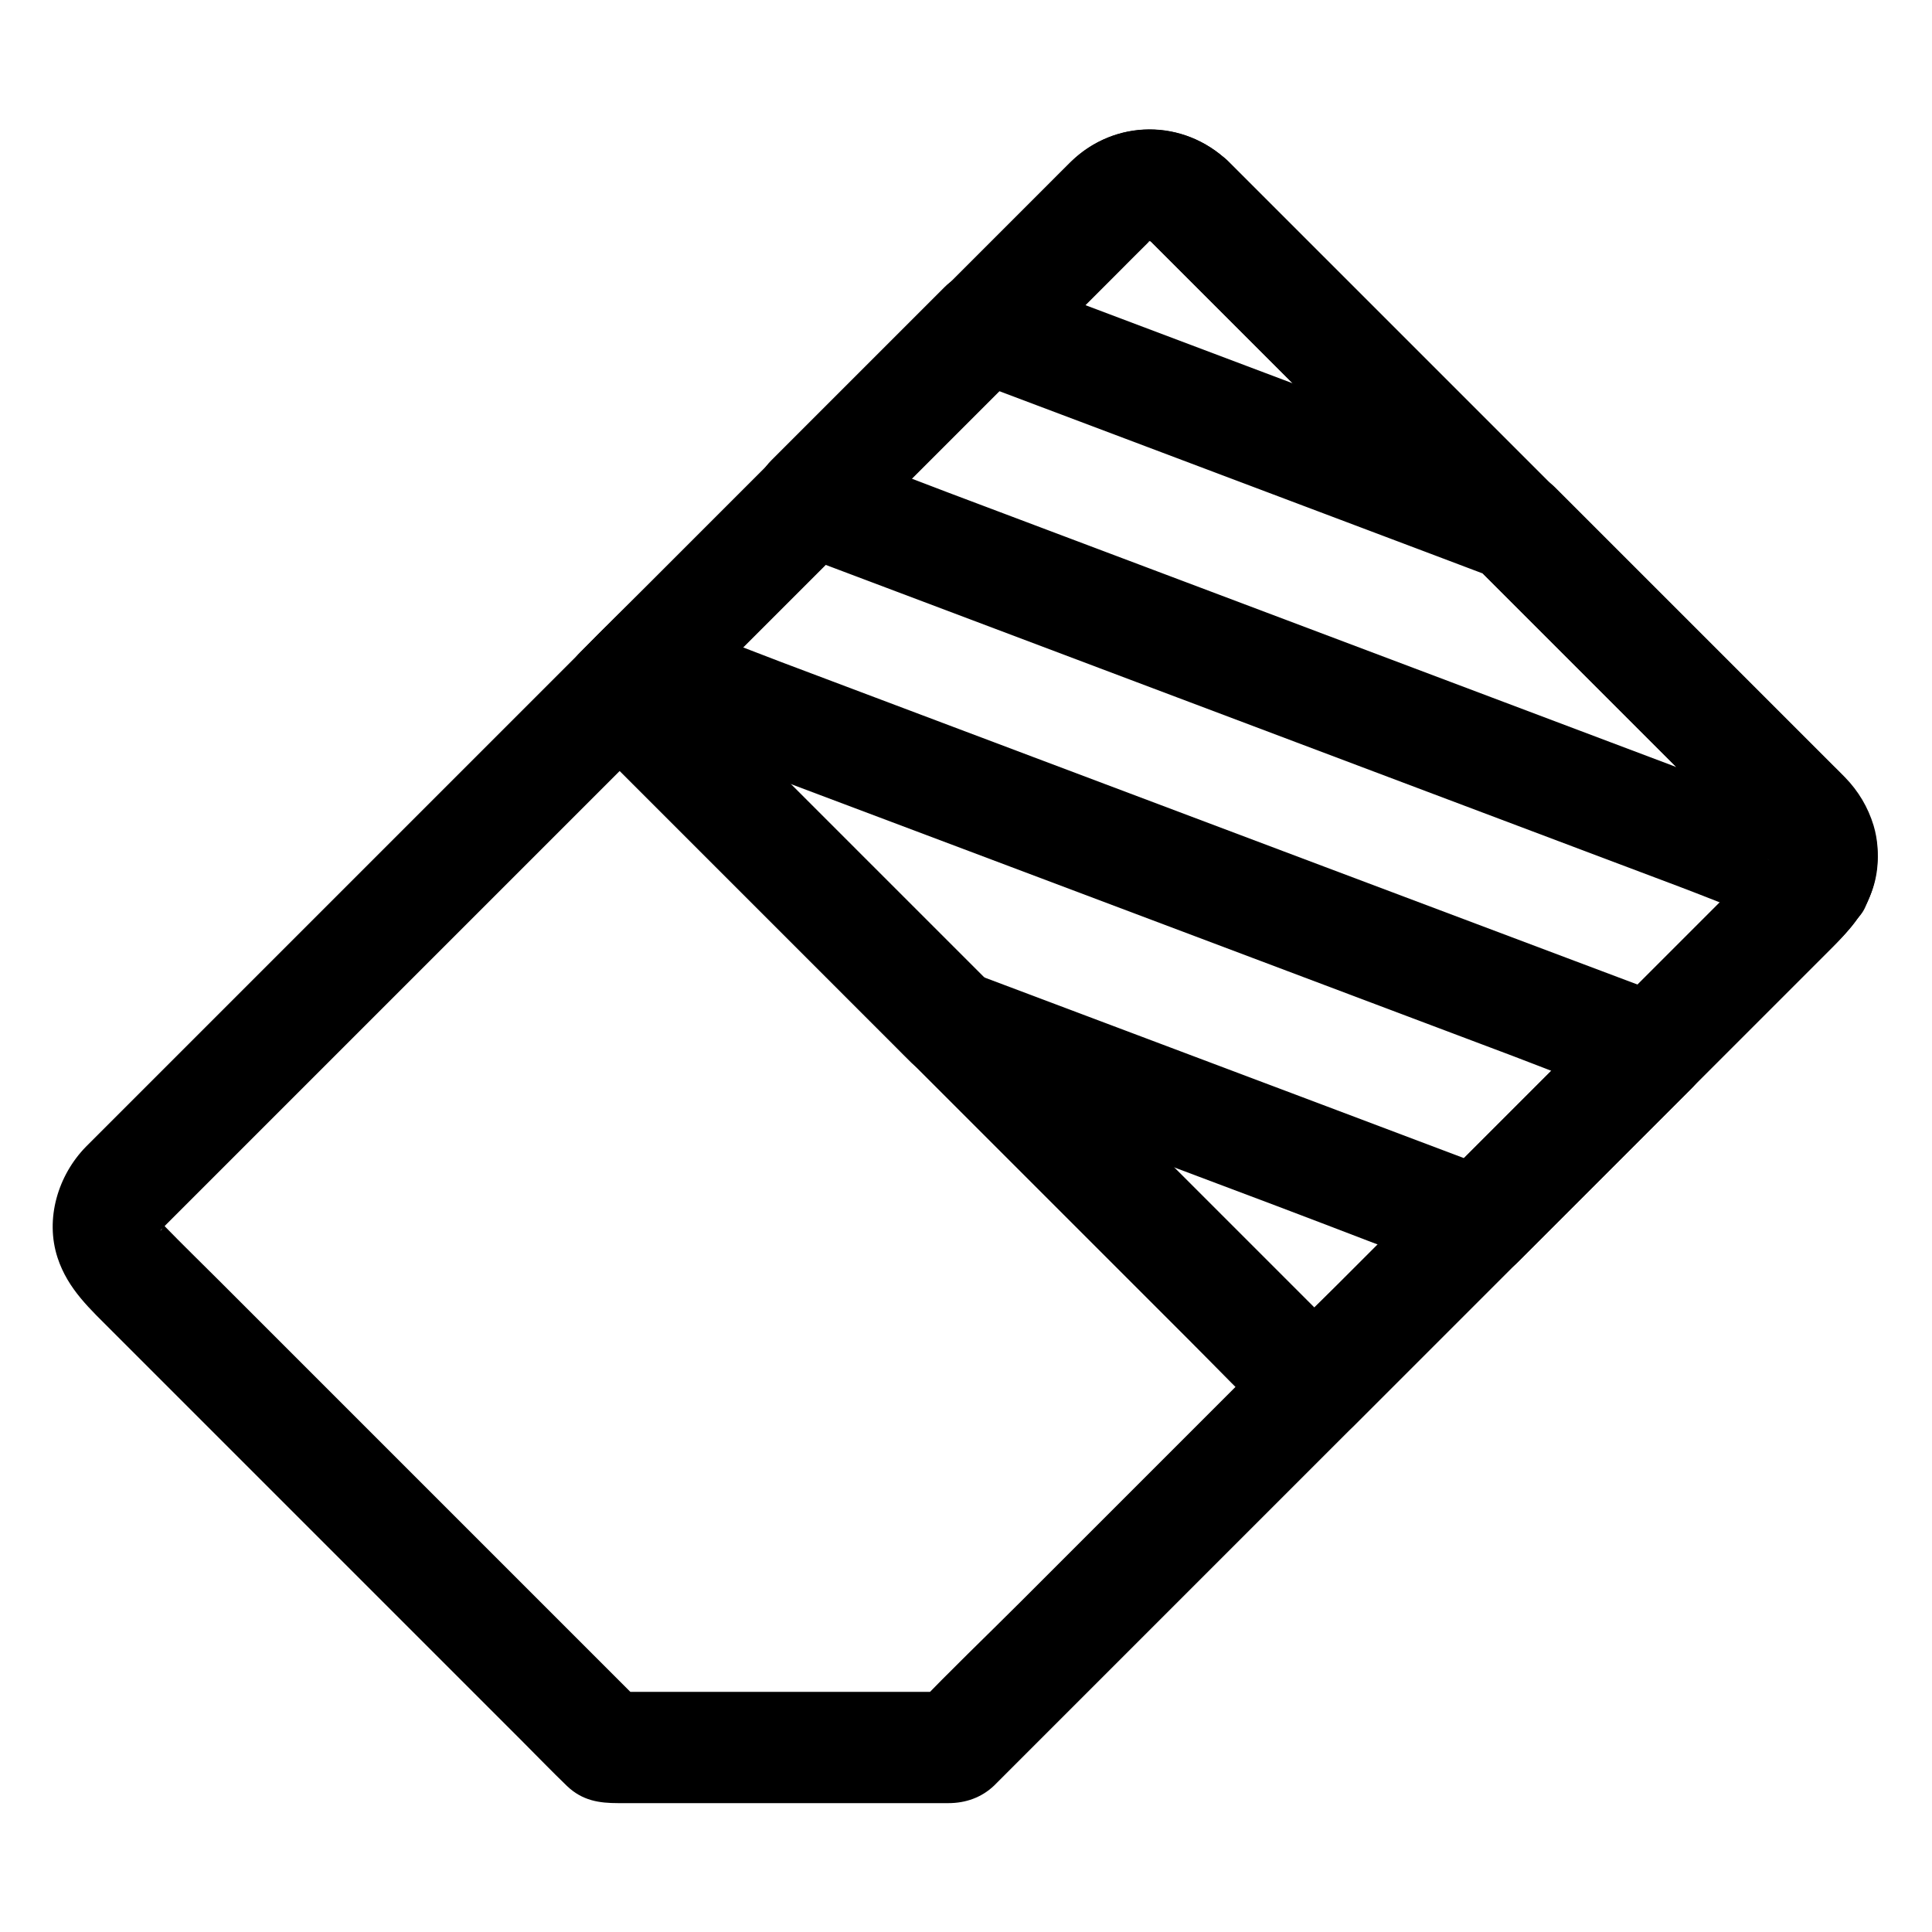
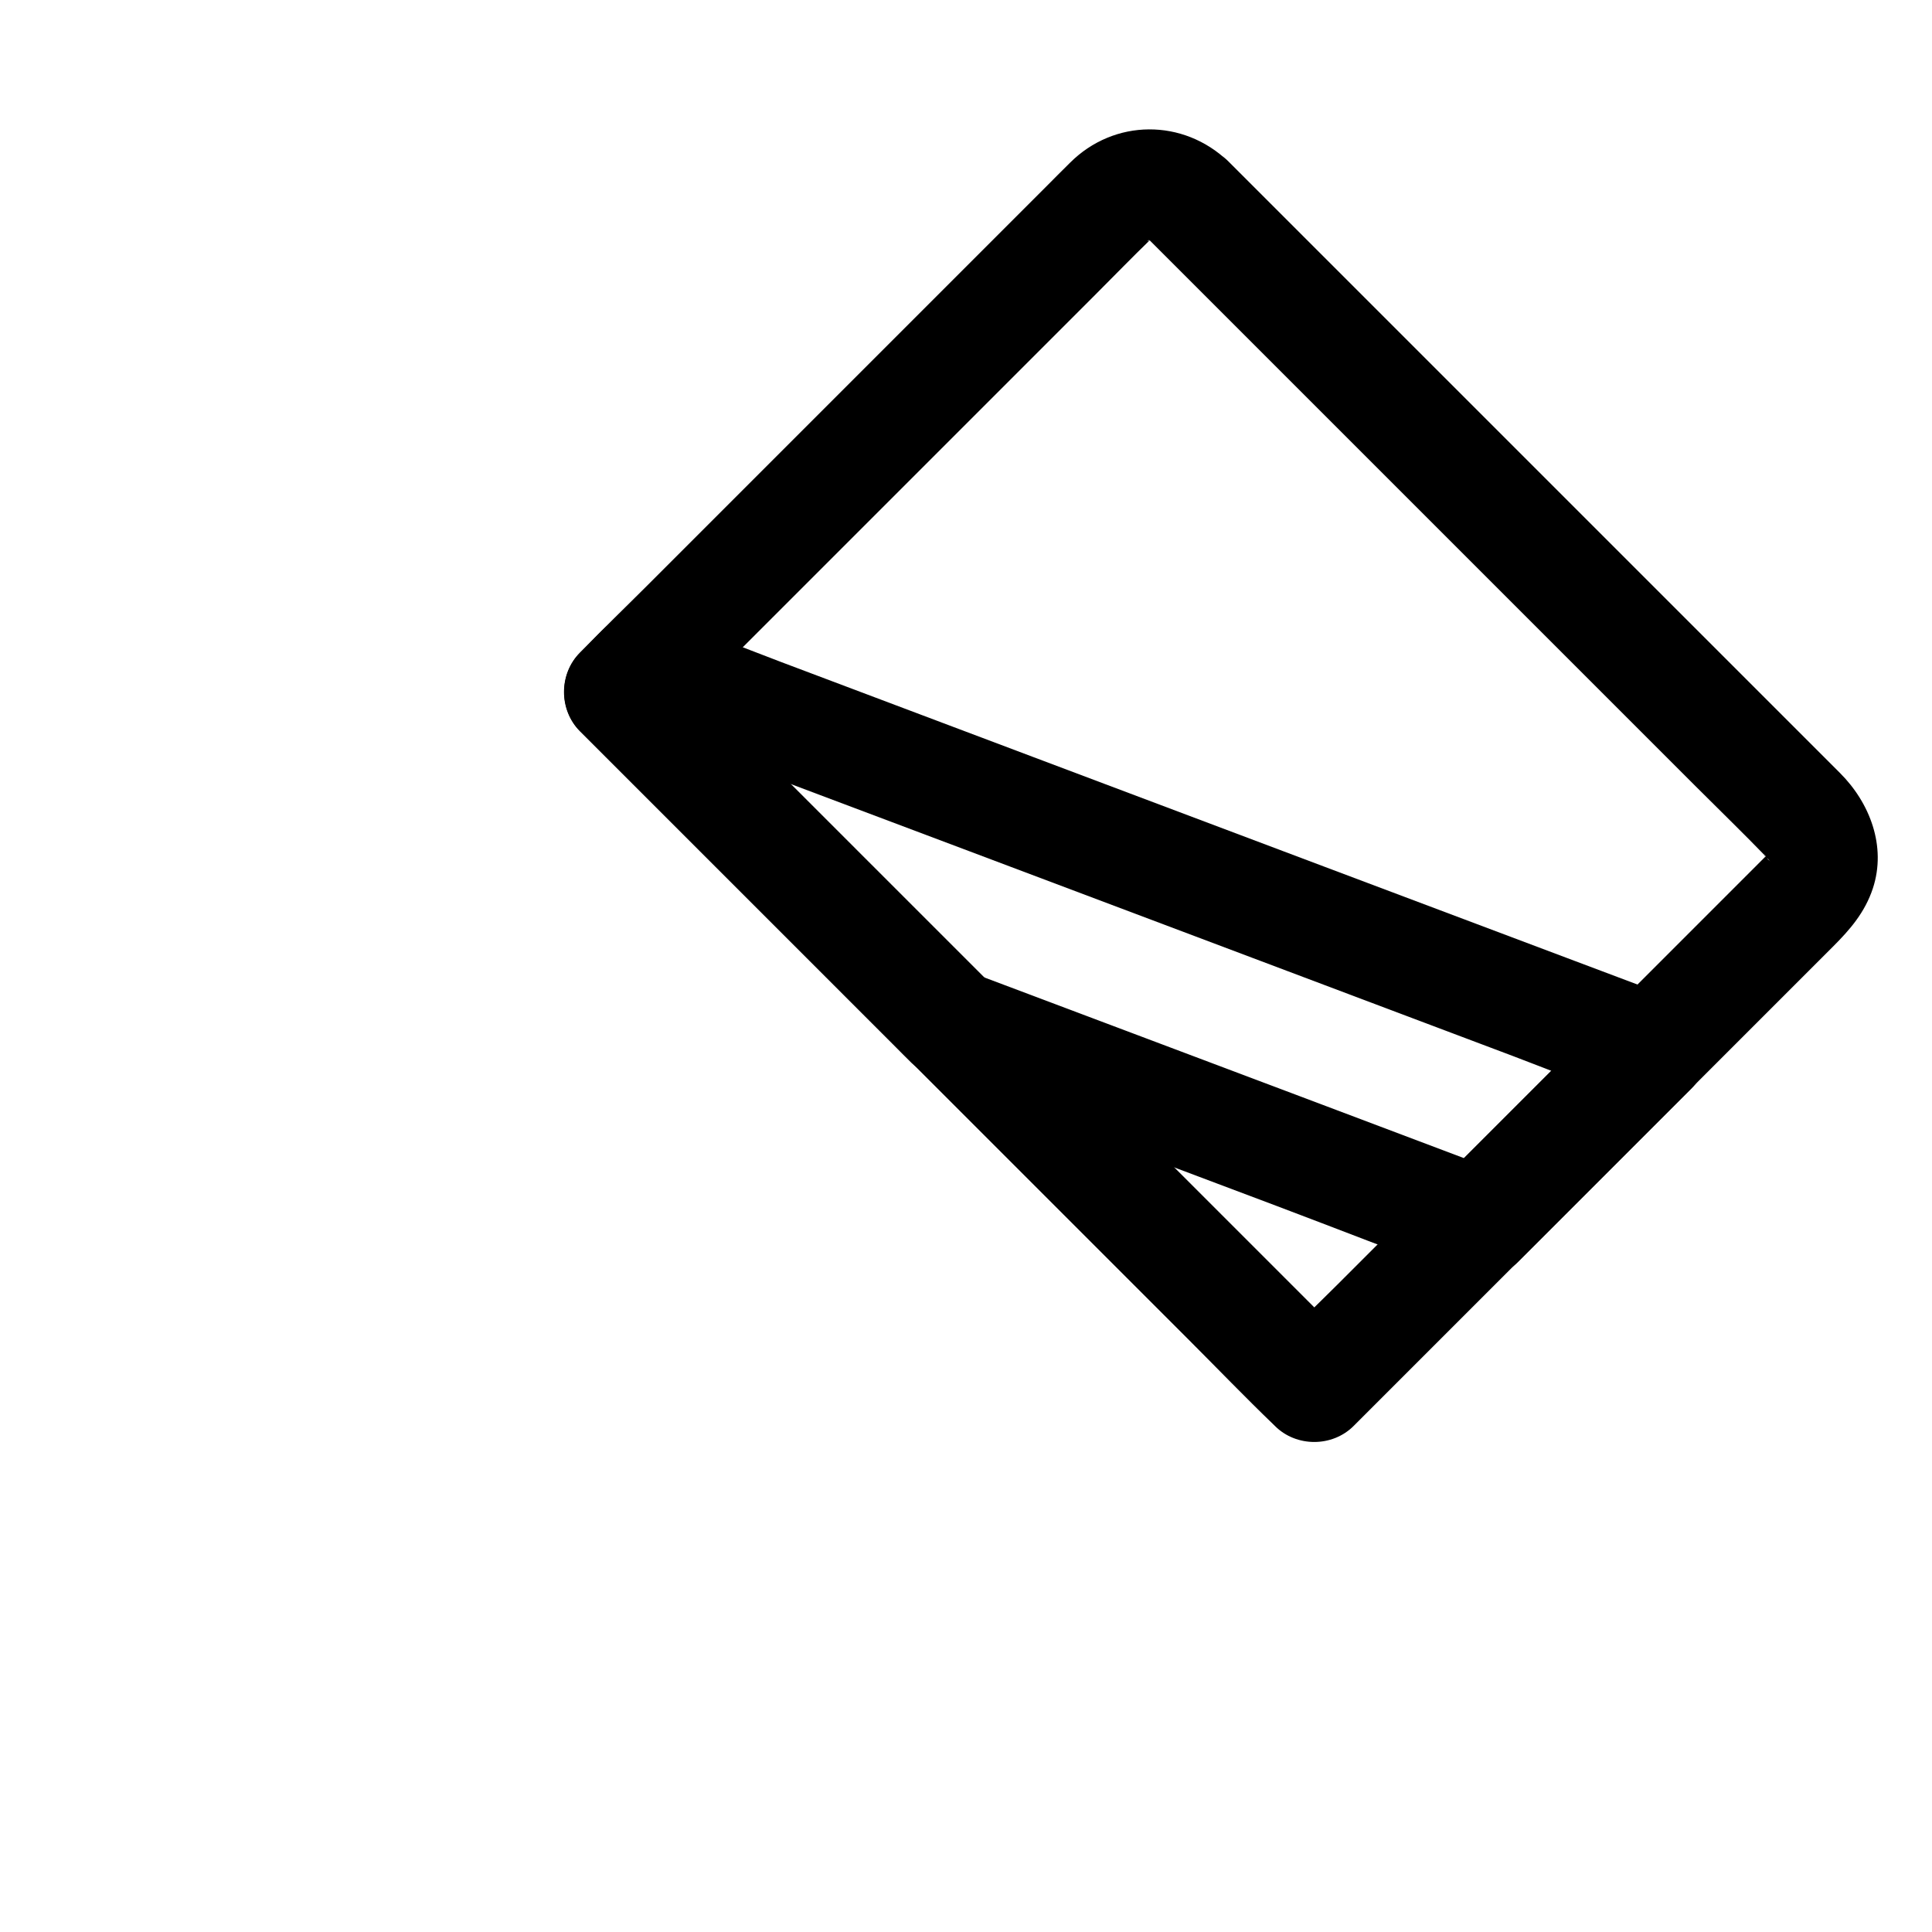
<svg xmlns="http://www.w3.org/2000/svg" fill="#000000" width="800px" height="800px" version="1.1" viewBox="144 144 512 512">
  <g>
-     <path d="m448.61 207.62 56.238 56.238c15.891 15.891 31.785 31.785 47.723 47.723 13.578 13.578 27.16 27.16 40.738 40.738 6.25 6.25 12.594 12.398 18.695 18.695 0.051 0.051 0.051 0.051 0.098 0.098 0.297 0.297 0.641 0.789 0.934 1.031-2.363-1.918-1.77-2.41-0.934-1.031 0.297 0.492 0.543 0.984 0.789 1.523-0.492-1.18-0.984-2.363-1.477-3.543 0.492 1.23 0.836 2.508 1.082 3.836-0.195-1.328-0.344-2.609-0.543-3.938 0.148 1.328 0.148 2.609 0 3.938 0.195-1.328 0.344-2.609 0.543-3.938-0.195 1.328-0.543 2.559-1.082 3.836 0.492-1.18 0.984-2.363 1.477-3.543-0.297 0.641-0.641 1.18-0.934 1.82-1.18 2.363 2.508-2.656 0.641-0.789-0.098 0.148-0.344 0.344-0.492 0.543l-0.195 0.195c-0.297 0.344-0.641 0.641-0.984 0.984l-196.46 196.46c-9.25 9.25-18.746 18.301-27.797 27.797-0.098 0.148-0.246 0.246-0.395 0.395 3.492-1.426 6.938-2.902 10.43-4.328h-30.898-49.543-11.316c3.492 1.426 6.938 2.902 10.43 4.328l-113.45-113.45c-4.82-4.82-9.691-9.543-14.414-14.414l-0.051-0.051c-0.246-0.246-0.492-0.543-0.738-0.789-0.934-0.887 1.23 1.574 1.23 1.625 0.051-0.344-1.133-1.969-1.277-2.363 0.492 1.18 0.984 2.363 1.477 3.543-0.492-1.23-0.836-2.508-1.082-3.836 0.195 1.328 0.344 2.609 0.543 3.938-0.148-1.328-0.148-2.609 0-3.938-0.195 1.328-0.344 2.609-0.543 3.938 0.195-1.328 0.543-2.559 1.082-3.836-0.492 1.18-0.984 2.363-1.477 3.543 0.344-0.738 0.789-1.379 1.133-2.066 0.688-1.426-1.328 1.969-1.277 1.574 0.051-0.195 0.887-0.984 0.934-1.031l0.051-0.051c0.098-0.098 0.148-0.148 0.246-0.246 0.395-0.395 0.789-0.789 1.18-1.18l4.871-4.871c6.25-6.25 12.547-12.547 18.793-18.793 9.348-9.348 18.746-18.746 28.094-28.094l34.688-34.688c12.695-12.695 25.387-25.387 38.082-38.082 12.793-12.793 25.633-25.633 38.426-38.426 11.855-11.855 23.762-23.762 35.621-35.621 10.035-10.035 20.074-20.074 30.109-30.109l21.352-21.352c3.199-3.199 6.394-6.445 9.594-9.594 0.051-0.051 0.148-0.148 0.195-0.195l0.051-0.051c0.246-0.246 0.543-0.492 0.789-0.738 0.984-1.031-1.625 1.477-1.625 1.23 0-0.344 2.016-1.133 2.363-1.277-1.18 0.492-2.363 0.984-3.543 1.477 1.23-0.492 2.508-0.836 3.836-1.082-1.328 0.195-2.609 0.344-3.938 0.543 1.328-0.148 2.609-0.148 3.938 0-1.328-0.195-2.609-0.344-3.938-0.543 1.328 0.195 2.559 0.543 3.836 1.082-1.18-0.492-2.363-0.984-3.543-1.477 0.738 0.344 1.379 0.738 2.066 1.133 0.934 0.641 0.441 0.195-1.574-1.277 0.434 0.191 0.781 0.539 1.125 0.832 5.609 5.312 15.398 5.953 20.859 0 5.312-5.758 5.953-15.203 0-20.859-11.758-11.219-29.863-11.266-41.574 0l-11.66 11.66c-13.922 13.922-27.898 27.898-41.82 41.82-19.777 19.777-39.508 39.508-59.285 59.285l-148.34 148.34c-7.43 7.578-10.922 19.141-7.527 29.473 2.754 8.363 8.707 13.629 14.613 19.582 17.367 17.367 34.785 34.785 52.152 52.152 18.793 18.793 37.59 37.59 56.336 56.336 3.984 3.984 7.871 8.02 11.906 11.906 4.082 3.887 8.512 4.527 13.578 4.527h13.676 73.801c4.574 0 8.809-1.477 12.152-4.676 0.934-0.934 1.871-1.871 2.805-2.805 4.379-4.379 8.707-8.707 13.086-13.086 16.09-16.09 32.227-32.227 48.316-48.316l62.535-62.535c19.484-19.484 38.965-38.965 58.449-58.449 12.004-12.004 24.008-24.008 36.016-36.016 5.019-5.019 9.742-9.891 11.758-17.121 2.902-10.383-0.395-21.402-7.871-28.98-1.18-1.18-2.363-2.363-3.543-3.543-14.27-14.27-28.586-28.586-42.852-42.852l-62.484-62.484c-15.695-15.695-31.391-31.391-47.086-47.086-2.363-2.363-4.773-4.773-7.133-7.133-5.461-5.461-15.5-5.856-20.859 0-5.418 5.902-5.859 15.055-0.004 20.859z" />
    <path d="m448.61 207.62 56.238 56.238c15.891 15.891 31.785 31.785 47.723 47.723 13.578 13.578 27.16 27.16 40.738 40.738 6.25 6.25 12.594 12.398 18.695 18.695 0.051 0.051 0.051 0.051 0.098 0.098 0.297 0.297 0.688 0.836 1.031 1.133-2.262-1.77-1.672-2.363-0.887-0.887 0.297 0.543 0.543 1.082 0.789 1.625-0.492-1.18-0.984-2.363-1.477-3.543 0.441 1.133 0.738 2.215 0.934 3.394-0.195-1.328-0.344-2.609-0.543-3.938 0.195 1.426 0.195 2.805 0 4.184 0.195-1.328 0.344-2.609 0.543-3.938-0.195 1.18-0.492 2.262-0.934 3.394 0.492-1.18 0.984-2.363 1.477-3.543-0.395 0.836-0.887 1.574-1.277 2.41-0.641 1.277 0.934-1.426 1.082-1.379l-0.688 0.688c-0.195 0.148-0.344 0.344-0.492 0.492l-42.262 42.262c-12.645 12.645-25.34 25.34-37.984 37.984-11.02 11.02-22.043 22.043-33.062 33.062-5.363 5.363-10.973 10.629-16.188 16.188-0.098 0.098-0.148 0.148-0.246 0.246h20.859c-6.102-6.102-12.203-12.203-18.301-18.301-14.66-14.66-29.324-29.324-43.984-43.984l-99.188-99.188c-7.43-7.43-14.711-15.105-22.336-22.336l-0.297-0.297v20.859c4.379-4.379 8.809-8.809 13.188-13.188l102.34-102.34c4.922-4.922 9.742-9.891 14.711-14.711l0.051-0.051c0.246-0.246 0.543-0.492 0.789-0.738 1.031-1.031-1.574 1.477-1.574 1.23 0.051-0.395 2.066-1.133 2.461-1.277-1.18 0.492-2.363 0.984-3.543 1.477 1.082-0.395 2.117-0.688 3.246-0.887-1.328 0.195-2.609 0.344-3.938 0.543 1.379-0.195 2.656-0.195 4.035-0.051-1.328-0.195-2.609-0.344-3.938-0.543 1.379 0.195 2.656 0.543 3.938 1.082-1.18-0.492-2.363-0.984-3.543-1.477 0.738 0.344 1.426 0.738 2.164 1.133 0.934 0.641 0.441 0.195-1.574-1.277 0.438 0.348 0.785 0.645 1.129 0.988 5.609 5.312 15.398 5.953 20.859 0 5.312-5.758 5.953-15.203 0-20.859-11.906-11.367-30.16-11.316-41.871 0.344-2.164 2.117-4.281 4.281-6.394 6.394-9.84 9.84-19.68 19.68-29.52 29.52-13.285 13.285-26.566 26.566-39.852 39.852-12.004 12.004-23.961 23.961-35.965 35.965-5.953 5.953-12.055 11.809-17.859 17.859l-0.246 0.246c-5.656 5.656-5.656 15.203 0 20.859 6.102 6.102 12.203 12.203 18.301 18.301l143.17 143.17c7.43 7.43 14.762 15.055 22.336 22.336 0.098 0.098 0.195 0.195 0.297 0.297 5.656 5.656 15.203 5.656 20.859 0s11.367-11.367 17.023-17.023c12.988-12.988 25.977-25.977 38.965-38.965 14.219-14.219 28.387-28.387 42.605-42.605 9.496-9.496 18.941-18.941 28.438-28.438 4.527-4.527 8.461-9.055 10.578-15.449 3.641-11.121-0.789-22.633-8.707-30.555-7.086-7.086-14.168-14.168-21.254-21.254l-38.328-38.328c-14.562-14.562-29.125-29.125-43.691-43.691-12.594-12.594-25.191-25.191-37.785-37.785-6.742-6.742-13.43-13.43-20.172-20.172-0.297-0.297-0.59-0.59-0.934-0.934-5.461-5.461-15.5-5.856-20.859 0-5.41 5.957-5.852 15.109 0.004 20.914z" />
-     <path d="m535.2 294.22 26.812 26.812c13.922 13.922 27.898 27.898 41.82 41.82 2.117 2.117 4.281 4.281 6.394 6.394 0.492 0.492 1.031 1.031 1.523 1.523 0.098 0.098 0.195 0.195 0.297 0.297 0.148 0.148 1.031 1.133 1.031 1.133-0.344 0.195-1.969-3.297-1.031-1.18 0.297 0.641 0.688 1.277 0.984 1.918-0.492-1.18-0.984-2.363-1.477-3.543 0.441 1.133 0.738 2.215 0.934 3.394-0.195-1.328-0.344-2.609-0.543-3.938 0.195 1.426 0.195 2.805 0 4.184 0.195-1.328 0.344-2.609 0.543-3.938-0.195 1.18-0.492 2.262-0.934 3.394 0.492-1.18 0.984-2.363 1.477-3.543-0.098 0.195-0.195 0.441-0.297 0.641 5.559-2.262 11.121-4.527 16.68-6.789-8.855-3.344-17.762-6.691-26.617-10.035-21.207-8.02-42.461-15.988-63.664-24.008-25.684-9.691-51.316-19.336-77-29.027-22.238-8.363-44.477-16.777-66.715-25.141-10.727-4.035-21.402-8.363-32.227-12.152-0.148-0.051-0.297-0.098-0.441-0.195 2.164 8.215 4.328 16.434 6.496 24.648l40.246-40.246c1.918-1.918 3.836-3.836 5.758-5.758-4.773 1.277-9.594 2.508-14.367 3.789 15.844 5.953 31.684 11.957 47.527 17.91 25.289 9.543 50.527 19.039 75.816 28.586 5.805 2.215 11.609 4.379 17.465 6.594 3.394 1.277 8.363 0.297 11.367-1.477 3.051-1.77 6.004-5.312 6.789-8.809 0.836-3.789 0.688-8.02-1.477-11.367-2.215-3.394-5.066-5.363-8.809-6.789-15.844-5.953-31.684-11.957-47.527-17.91-25.289-9.543-50.527-19.039-75.816-28.586-5.805-2.215-11.609-4.379-17.465-6.594-4.82-1.82-10.922 0.344-14.367 3.789-13.43 13.43-26.812 26.812-40.246 40.246-1.918 1.918-3.836 3.836-5.758 5.758-3.738 3.738-5.215 9.297-3.789 14.367 1.477 5.312 5.363 8.461 10.332 10.332 8.855 3.344 17.762 6.691 26.617 10.035 21.207 8.02 42.461 15.988 63.664 24.008 25.684 9.691 51.316 19.336 77 29.027 22.238 8.363 44.477 16.777 66.715 25.141 10.676 4.035 21.352 8.562 32.227 12.152 0.148 0.051 0.297 0.098 0.441 0.195 5.512 2.066 14.219-1.277 16.68-6.789 3.102-6.938 4.477-14.219 2.262-21.695-1.477-4.871-4.035-9.152-7.578-12.793-1.031-1.082-2.117-2.117-3.148-3.148-5.609-5.609-11.219-11.219-16.828-16.828l-45.707-45.707c-3.691-3.691-7.43-7.43-11.121-11.121-5.461-5.461-15.5-5.856-20.859 0-5.5 6.059-5.945 15.211-0.09 21.016z" />
    <path d="m571.31 411.61c-13.43 13.43-26.812 26.812-40.246 40.246-1.918 1.918-3.836 3.836-5.758 5.758 4.773-1.277 9.594-2.508 14.367-3.789-15.793-5.953-31.586-11.906-47.332-17.859-24.941-9.398-49.934-18.797-74.879-28.191-5.758-2.164-11.512-4.328-17.27-6.496 2.164 1.277 4.328 2.508 6.496 3.789l-88.117-88.117v20.859c2.016-2.016 4.082-4.082 6.102-6.102-4.773 1.277-9.594 2.508-14.367 3.789 8.906 3.344 17.809 6.691 26.668 10.035 21.352 8.02 42.707 16.09 64.059 24.109 25.73 9.691 51.465 19.387 77.195 29.078 22.238 8.363 44.477 16.777 66.715 25.141 10.773 4.082 21.5 8.461 32.422 12.203 0.148 0.051 0.297 0.098 0.441 0.195 3.394 1.277 8.363 0.297 11.367-1.477 3.051-1.77 6.004-5.312 6.789-8.809 0.836-3.789 0.688-8.02-1.477-11.367-2.215-3.394-5.066-5.363-8.809-6.789-8.906-3.344-17.809-6.691-26.668-10.035-21.352-8.02-42.707-16.09-64.059-24.109-25.73-9.691-51.465-19.387-77.195-29.078-22.238-8.363-44.477-16.777-66.715-25.141-10.773-4.082-21.5-8.461-32.422-12.203-0.148-0.051-0.297-0.098-0.441-0.195-4.82-1.82-10.922 0.344-14.367 3.789l-6.102 6.102c-5.656 5.656-5.656 15.203 0 20.859l83.441 83.441c1.477 1.477 2.902 2.953 4.43 4.43 2.363 2.262 5.215 3.445 8.168 4.574 6.148 2.312 12.301 4.625 18.449 6.938 23.32 8.758 46.594 17.562 69.914 26.32 16.336 6.148 32.57 12.594 49.004 18.449 0.246 0.098 0.543 0.195 0.789 0.297 4.82 1.82 10.922-0.344 14.367-3.789 13.43-13.43 26.812-26.812 40.246-40.246 1.918-1.918 3.836-3.836 5.758-5.758 5.461-5.461 5.856-15.5 0-20.859-5.957-5.402-15.109-5.797-20.965 0.008z" />
  </g>
</svg>